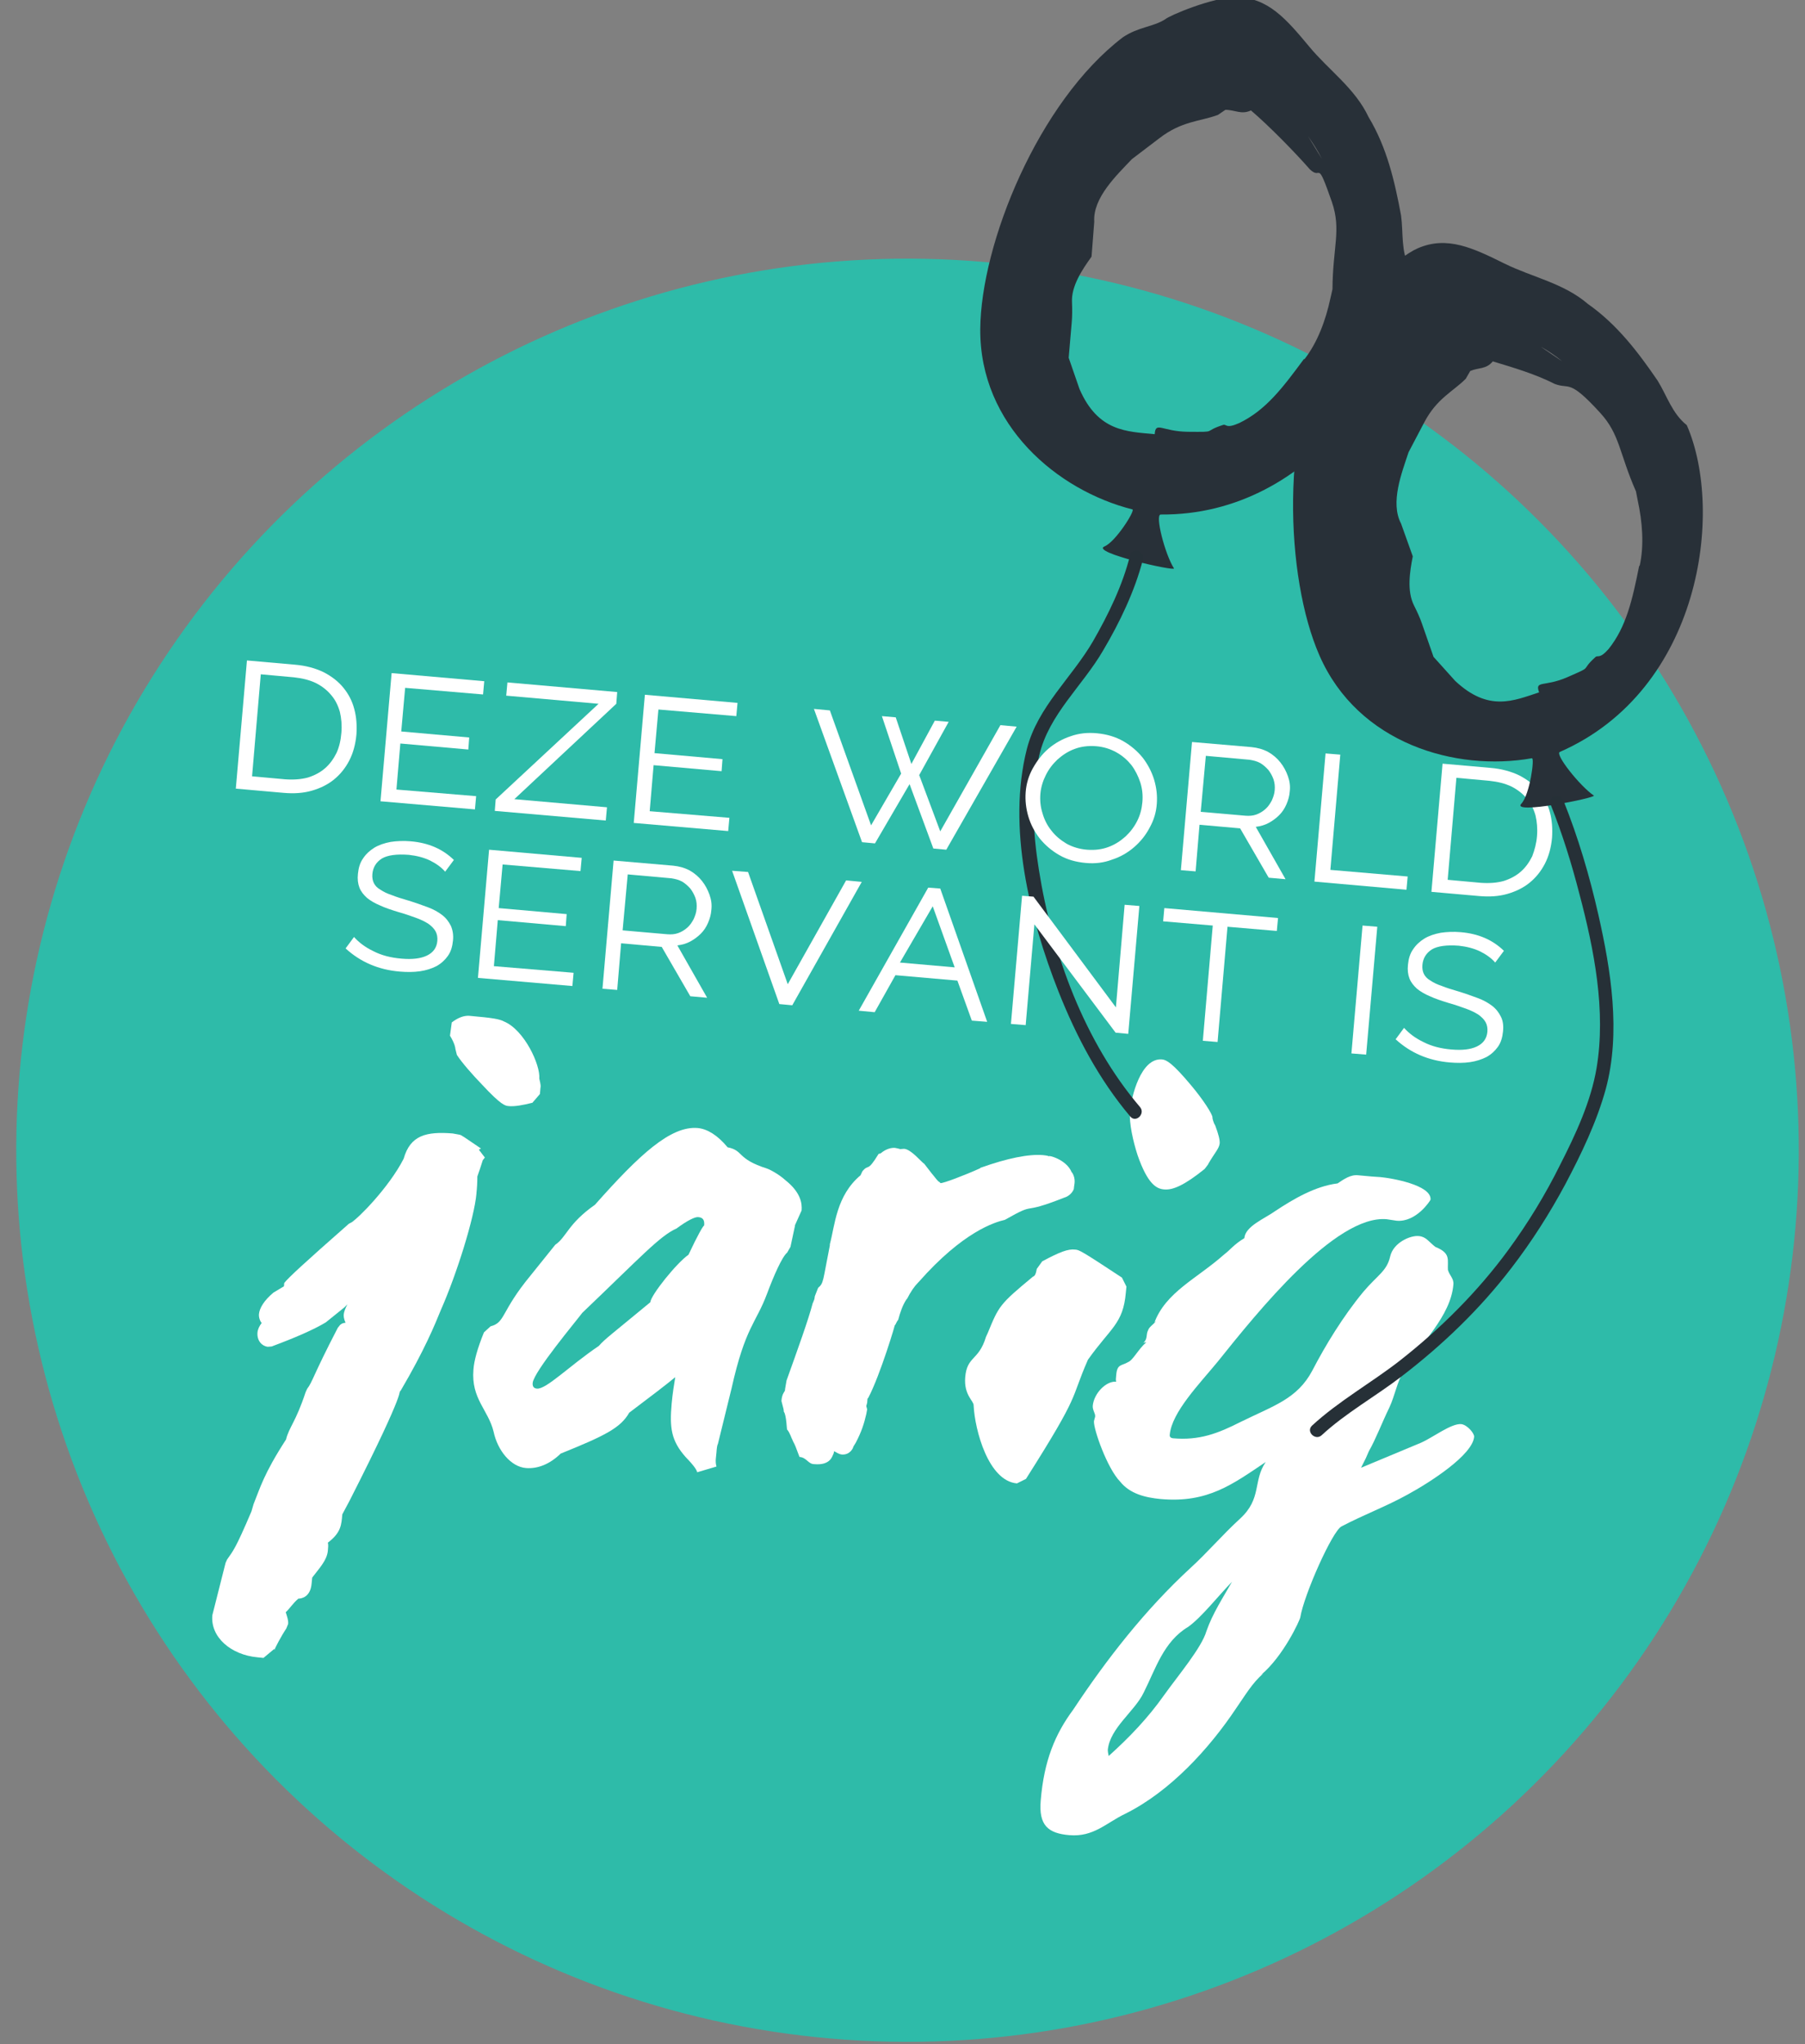
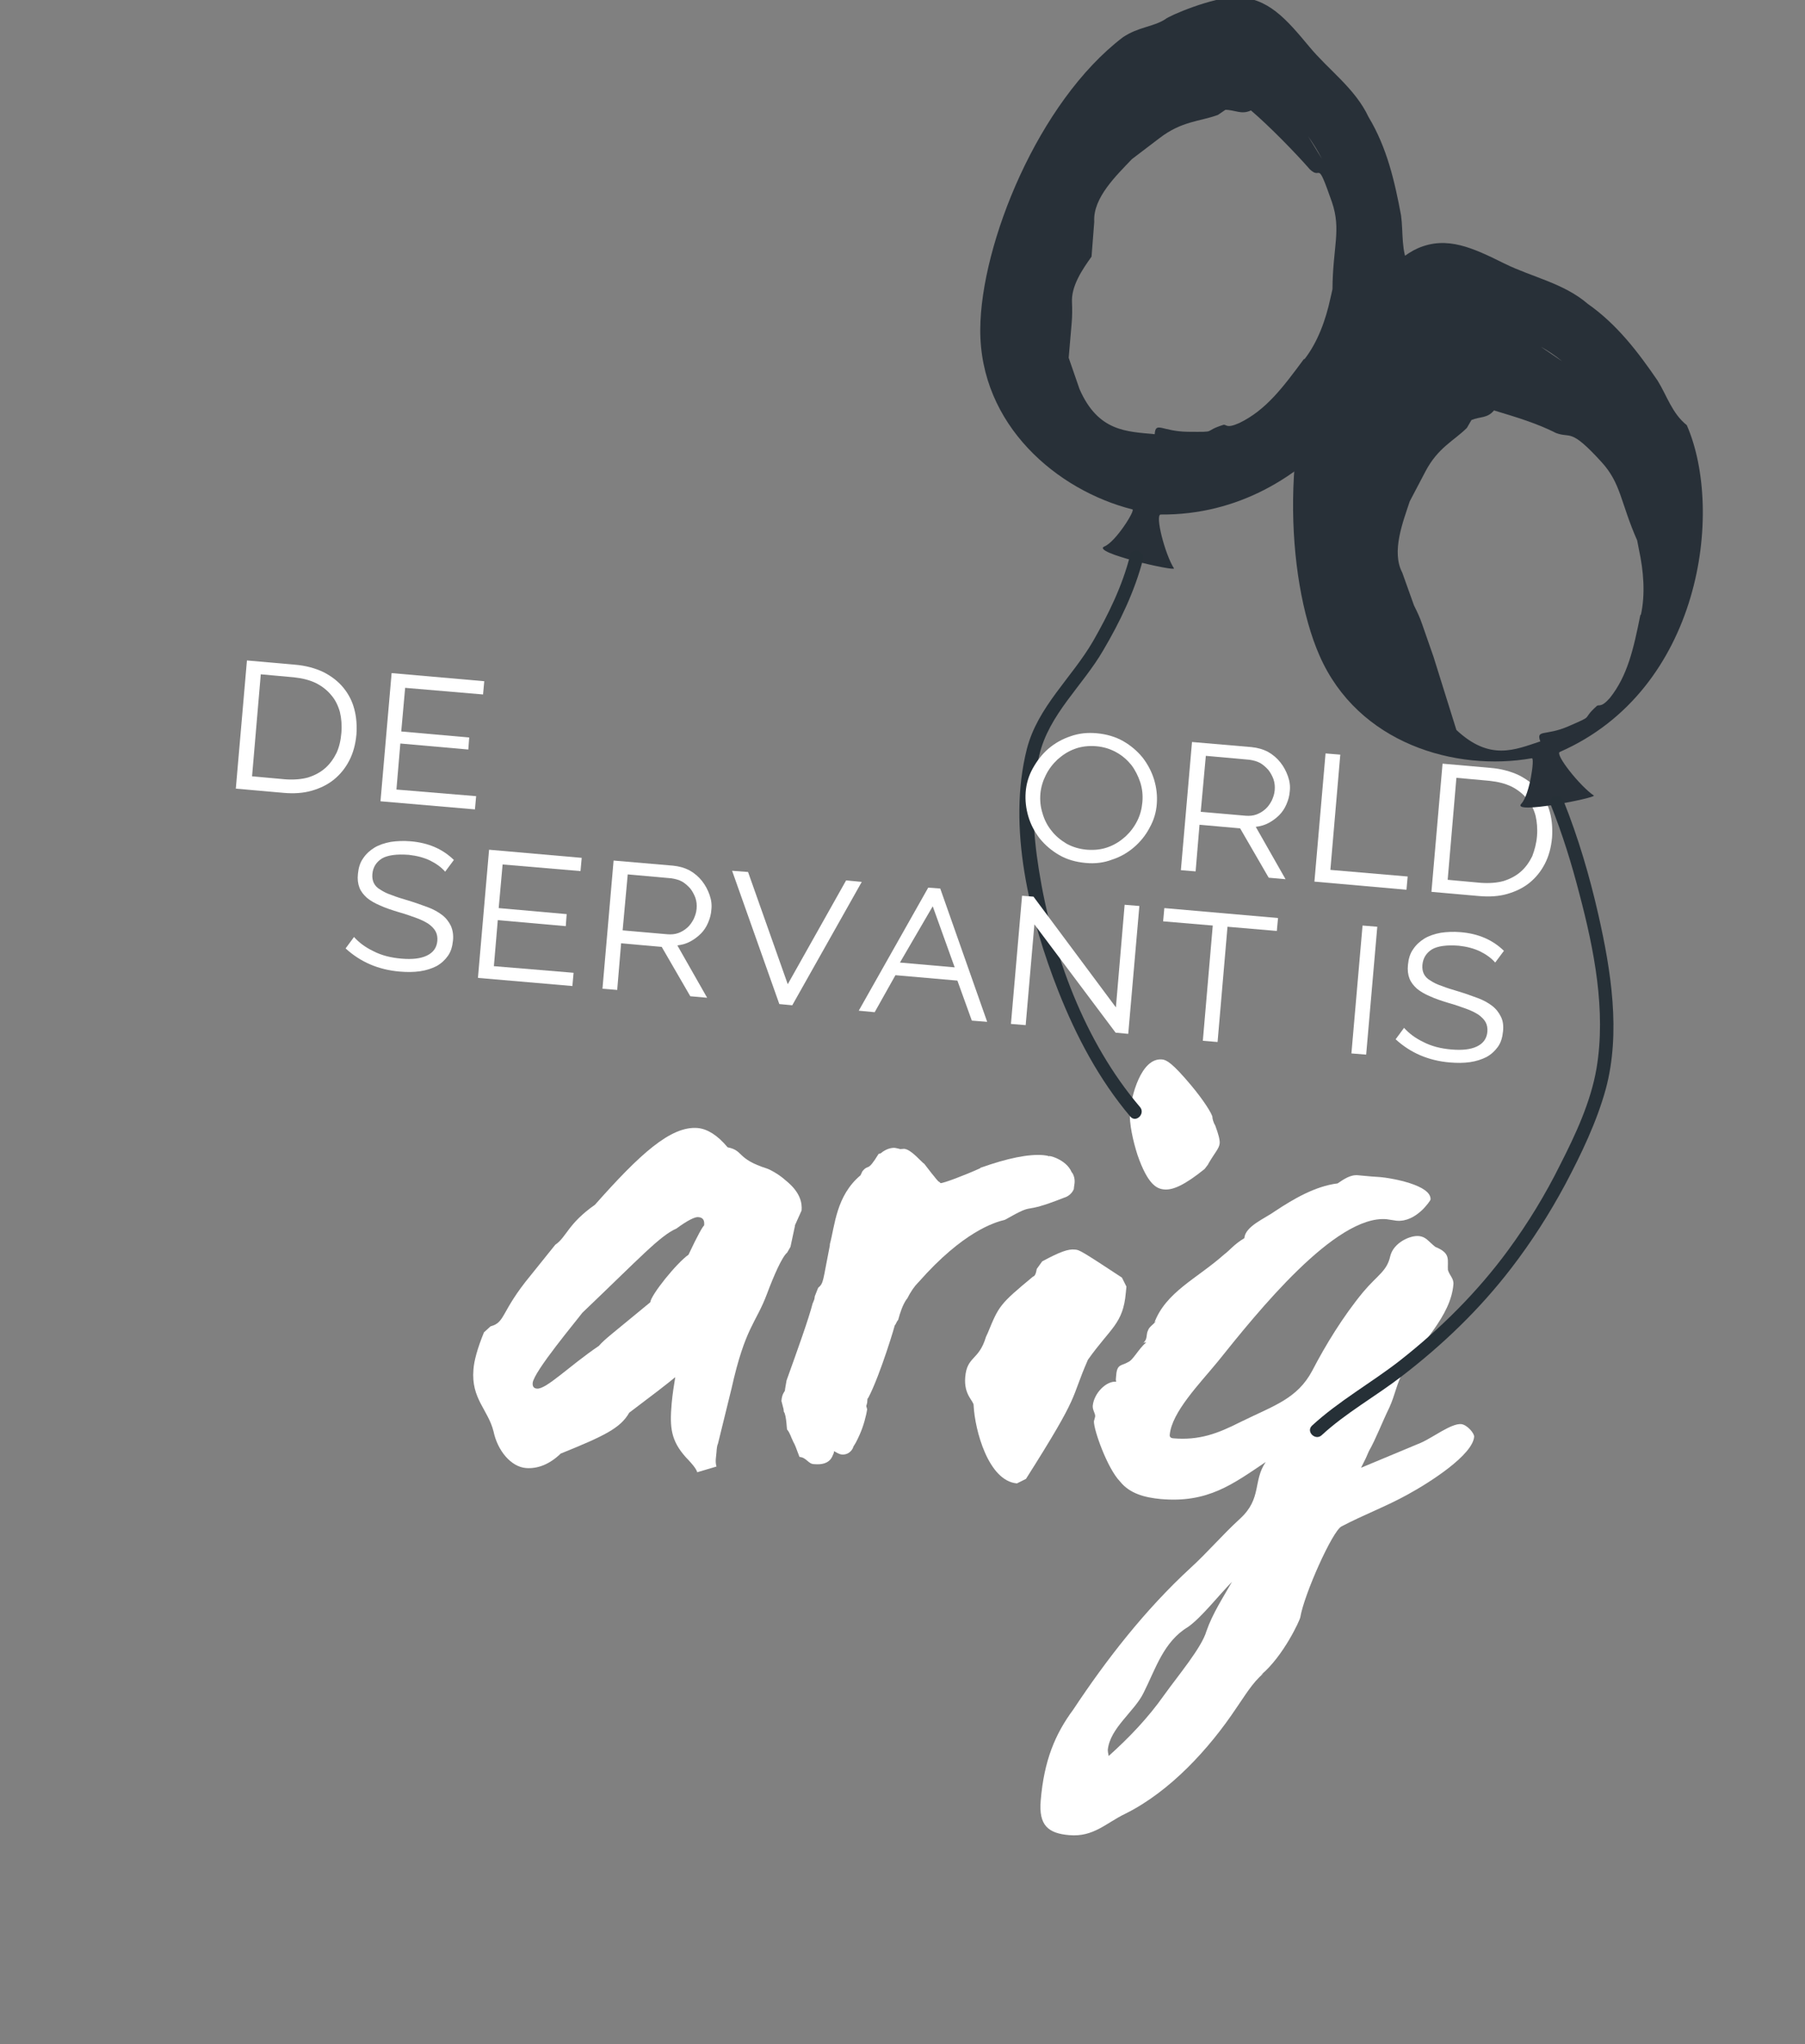
<svg xmlns="http://www.w3.org/2000/svg" xmlns:ns1="http://www.inkscape.org/namespaces/inkscape" xmlns:ns2="http://sodipodi.sourceforge.net/DTD/sodipodi-0.dtd" version="1.1" id="Laag_1" x="0px" y="0px" viewBox="0 0 600.1 679.4" style="enable-background:new 0 0 600.1 679.4;" xml:space="preserve" ns1:version="0.91 r13725" ns2:docname="verjaardag.svg">
  <rect x="0" y="0" width="600.1" height="679.4" fill="#808080" stroke="none" />
  <defs id="defs81" />
  <ns2:namedview pagecolor="#ffffff" bordercolor="#666666" borderopacity="1" objecttolerance="10" gridtolerance="10" guidetolerance="10" ns1:pageopacity="0" ns1:pageshadow="2" ns1:window-width="1920" ns1:window-height="1027" id="namedview79" showgrid="false" ns1:zoom="0.98249746" ns1:cx="449.68158" ns1:cy="197.67511" ns1:window-x="1358" ns1:window-y="-8" ns1:window-maximized="1" ns1:current-layer="Laag_1" />
  <style type="text/css" id="style3">
	.st0{fill:#2EBBA9;}
	.st1{fill:#FFFFFF;}
	.st2{fill:#283038;}
	.st3{fill:#263037;}
</style>
-   <ellipse transform="matrix(8.608449e-02 -0.996 0.996 8.608449e-02 -104.942 650.072)" class="st0" cx="301.9" cy="382.2" rx="296.4" ry="296.4" id="ellipse5" />
  <g id="g7">
-     <path class="st1" d="M160.5,385.6l-0.9,2.8l-0.9,2.6c0,2-0.1,3.8-0.3,5.5l0,0.2c-0.7,8-6.5,26.6-11.8,38.6   c-2,4.9-5.4,13.3-13.4,26.9c-1.2,1,3.2-3.1-17,36.6l-2.4,4.5c-0.3,3.3-0.3,6-4.8,9.4c0.2,0.7,0.1,1.6,0,2.7   c-0.3,3.3-3.2,6.2-5.2,8.9l-0.2,2c-0.4,4.6-3.5,5-4.4,5c-1.9,1.6-3,3.5-4.2,4.5c0.5,1.6,0.9,2.7,0.8,3.9l-0.6,1.5   c-1.8,2.7-3.7,6.4-4,7.2l0-0.4l-3.6,3l-2-0.2c-8.8-0.8-15.7-6.7-15-14l4.4-17.4l0.5-1.1c2-2.9,2.7-3.3,8.1-16l0.7-2.4   c2.2-5.4,3.3-9.9,10.8-21.5c1-4.1,3.2-5.7,6.5-15.7l0.5-1.1c2-2.7,1.7-3.9,10.2-20.3l0.8-1c0.7-0.6,1.2-0.6,1.8-0.7   c-0.6-1.2-0.7-2.3-0.6-2.9c0.1-0.7,0.4-1.7,1.2-3.2l-1,1l-6.2,5c-4.2,2.5-10.2,5.1-18,8l-1.3,0.1c-1.8-0.2-3.6-1.9-3.4-4.7   c0.1-1.1,0.6-2.2,1.4-3.2c-0.6-0.7-1-1.9-0.9-3c0.2-2,1.7-4.5,4.8-7.1l3.5-2.1l0.1-1.1c1.3-1.7,6.6-6.6,21.5-19.7l1.9-1l-0.9,0.4   c1.9-1,12.3-11.4,17.2-21c2.2-7.8,7.5-9.1,16.3-8.4l2.2,0.4c0.7,0.1,1.3,0.6,7.2,4.6l-0.7,0.4l2,2.6L160.5,385.6z M179.7,361.4   l-0.2,2.2l-2.5,2.9c-3.2,0.8-5.9,1.3-7.9,1.1c-1.1-0.1-2.4-0.2-8.9-7.2c-3.1-3.2-6.7-7.3-8.3-9.8l-0.5-2c0-0.2-0.1-1.6-1.8-4.4   l0.6-4.4c2.1-1.6,4-2.3,5.8-2.2c8,0.7,10.1,1.1,11.6,1.9c6.7,2.8,12.1,14.4,11.7,19C179.8,360.5,179.8,361.2,179.7,361.4z" id="path9" />
    <path class="st1" d="M266.5,402.3l-2.2,4.9l0,0.2l-1.5,7l-1.1,1.9c-1.7,1.4-4.5,7.8-6.7,13.7c-3.7,9.9-7.2,10.9-11.8,31.5   l-4.5,18.3c-0.3,0.6-0.4,1.5-0.5,2.9c-0.1,1.5-0.5,2.9,0,4.7l-6.4,1.9c-0.2-0.7-0.7-1.8-3.8-5c-4.9-5.5-5.4-9.8-4.7-17.8   c0.3-3.3,0.8-6.4,1.2-8.8c-2.9,2.4-7.6,6-15.3,11.8c-2.9,5.1-8.2,7.7-22.8,13.6c-3.6,3.5-7.6,5.1-11.5,4.8   c-5.1-0.4-9.5-5.9-10.8-12.1c-1.8-7.3-7.5-10.9-6.7-20.6c0.2-2.9,1.3-7,3.5-12.4l2.2-2c5-1.3,3.3-4.8,13.3-16.9l8.2-10.2   c3.8-2.6,4.2-7,13.2-13.3c14.8-16.7,25.2-26.3,34.2-25.5c3.1,0.3,6.5,2.3,9.9,6.4c5.5,1.1,2.8,3.8,13.2,7.1c0.2,0,3.6,1.6,6.1,3.9   C266.2,396.3,266.7,399.9,266.5,402.3z M234.1,407.3c0.2-1.8-0.4-2.7-2-2.8c-1.1-0.1-3.7,1.2-7.2,3.8c-5.5,2.4-12,9.6-31.3,28   c-2,2.7-16.1,19.5-16.5,23.3c-0.1,1.1,0.3,1.8,1.4,1.9c3.1,0.3,10.7-7.5,20.6-14.2c2-2.3,4.3-3.9,17.1-14.5   c0.2-2.4,8.7-13,12.7-15.8C232,410.4,233.8,407.3,234.1,407.3z" id="path11" />
    <path class="st1" d="M357.1,394.3l-0.1,0.9c-0.6,1.5-2,2.5-3.1,2.8c-15.7,6.2-8.5,1-19.8,7.4c-3.4,0.8-13.9,3.9-28.7,20.7l-0.2,0.2   c-1.2,1.2-2.5,3.1-3.6,5.3l-0.2,0.2c-1.3,1.9-2.1,4.3-2.8,6.9l-0.2,0.2c-0.5,0.8-0.6,1.3-1,1.7c0.6-1.5-4.7,16.3-8.7,23.9l-0.3,0.4   c0,0.4-0.1,0.9-0.1,1.3l-0.3,1.1l0.3,1.1L288,470c-0.7,3.1-1.6,5.9-3.5,9.5l-0.8,1.3c0,0.4-1.1,2.8-3.8,2.6   c-1.1-0.1-1.9-0.8-2.6-1.1c0,0.2-0.1,0.7-0.3,1.1c-0.3,0.4-0.8,3.7-6.3,3.2c-2,0-2.5-2.2-4.9-2.4c-1.6-4.1-1.1-3.2-2.2-5.3   l-0.2-0.5c-0.2-0.2-0.7-2.1-1.7-3.3c-0.1,0.7-0.2-4.9-1.1-5.9l-0.1-0.9l-0.7-2.7c0.2-2.7,1.2-3,1.2-3.7l0-0.2l0.5-2.9   c3.8-10.6,7.3-20.3,8.7-25.7l0.3-0.6c-0.2-0.2,0.2,0.2,0.4-1.7l1.1-2.8c1.9-1.6,1.5-2.1,3.9-14.1l0-0.4c1.7-6.3,2.1-16.1,10.2-22.9   l0.6-1.3c2.2-2.7,1.5,0.6,5.4-5.8l0.7-0.2c1.9-1.6,3.7-1.9,4.8-1.8c0.7,0.1,1.3,0.3,1.7,0.4c0.4,0,0.9-0.1,1.3-0.1   c2.4,0.2,5.8,4.5,6.7,5l2.4,3.1c1.2,1.4,2.2,2.9,2.6,2.9l0.2,0.2l0.2,0.2c0.9,0.1,8-2.6,13.1-4.9l0.2-0.2c9-3.2,16-4.6,20.8-4.2   c0.7,0.1,1.3,0.1,2,0.4c-0.6-0.5,5.7,0.9,7.5,5.3l0.2,0.2C357.8,391.9,357.1,393.9,357.1,394.3z" id="path13" />
    <path class="st1" d="M373,424.6l1.5,3l-0.2,2c-0.9,10.4-5,11.6-12.6,22.3c-6.1,13.9-2,10.3-20.6,39.6l-3,1.5   c-9.5-0.8-14-17.7-14.4-25.9c0.1-1.5-3.3-3.4-2.8-9.4c0.6-7.1,4.5-5.4,6.9-13.4l0.6-1.3c3.7-9,3.9-9.5,15-18.7c0.7-0.2,1-1,1.3-2.6   l1.8-2.5c5.8-3.1,8.6-4.2,11-3.9C358.8,415.4,359.5,415.7,373,424.6z M405.5,380c-0.2,1.8-1.6,3-3.9,7l0.2-0.2l-1.3,1.7   c-6.7,5.4-10.6,7.1-13.5,6.8c-2.4-0.2-5.4-1.6-8.8-11.4c-1.4-4.3-2.9-10.7-2.5-14.5c0.4-4.9,3.6-17.9,10.6-17.3   c1.5,0.1,3.5,1.2,9.7,8.6c4.2,5,7,9.5,7.1,10.6l0,0.2c0,0.2,0.3,1.6,0.9,2.5C405.1,376.9,405.6,378.9,405.5,380z" id="path15" />
    <path class="st1" d="M454.1,484.6l-1.6,3.2l19.9-8.3c3.9-1.7,10.1-6.5,13.4-6.2c2,0.2,4.4,3.1,4.3,4.2c-0.5,6-14.4,15-22.1,19.2   c-7.2,4-14.6,6.7-22,10.6c-3,1.5-12.4,22.5-13.7,30.2c-0.1,0.9-5.6,12.9-13,19.1l0.7-0.4c-3.6,3-6.2,7.5-9,11.5   c-9,13.5-22,27.7-36.9,35.1c-6.3,3-10.5,7.8-18.6,7.1c-7.1-0.6-10.2-3.3-9.5-11.5c1.1-13.3,4.8-22.1,10.8-30.2   c11-16.6,23.8-33.1,39-47.1c5.6-5.1,10.5-10.9,16.5-16.4c7.3-6.7,4.2-12.5,8.5-18.8c-10.9,7.3-19.2,13.7-34.9,12.3   c-5.3-0.5-10.3-1.8-13.5-5.8c-4.3-4.4-8.9-17.5-8.7-20.1l0.4-1.5c0.1-1.1-0.9-2.1-0.8-3.6c0.4-4.2,4.5-8.3,7.8-8   c-0.2-0.5-0.1-1.1,0-2.2c0.3-3.8,1.8-3,3.9-4.3c1.6-0.5,3.5-4.4,6.1-6.6c-0.4,0-0.9,0.1-1.1,0.3c1.7-1.4,0.9-2.8,1.7-4.3   c0.3-1.1,2-2.1,2.7-3.1c-0.5,0.4-0.7,0.6-0.7,0.8c3.8-10.4,14.2-14.8,23.3-22.9c1.9-1.4,3.2-3.3,6.7-5.4c0.3-4,6.8-6.5,10.4-9.1   c5.9-3.9,13.2-8.2,20.6-9.1c2.1-1.4,4.3-3,6.9-2.7l4.4,0.4l2.9,0.2c3.5,0.3,17.1,2.6,16.7,7.5c0,0.2-4.7,7.6-11.3,7l-3.3-0.5   c-17-1.5-42.9,30.8-56.2,47.4c-6,7.3-15.2,16.7-15.9,24.2c-0.1,0.7,0.3,1.1,1,1.2c8.8,0.8,15-1.6,22.5-5.4   c11.2-5.5,18.9-7.7,23.9-17.1c4.3-8.3,10.2-18,16.9-26.1c4.7-5.6,7.9-6.9,9-11.9c1.1-4.6,6.8-7,9.5-6.7c2.4,0.2,3.2,1.8,5.5,3.6   c5.4,2.2,3.9,4.3,4.2,8.1l0-0.4c0.5,1.8,2,2.8,1.8,4.8c-0.9,10.6-10.8,19.5-16.5,28.6c-2.3,4-2.9,8.2-4.8,12.3   c-2.4,4.9-4.5,10.5-6.8,14.5L454.1,484.6z M409.6,525.7c-4.6,4.7-10.1,11.8-14.6,15c-8.2,4.9-10.8,14-14.8,21.9   c-3,6.2-11.2,11.7-11.9,19c0,0.4,0.1,1.1,0.3,2c7-6.3,13.1-12.7,18.4-20.2c4.8-6.7,12.5-15.8,14.1-21.3   C403.1,536.3,406.7,530.8,409.6,525.7z" id="path17" />
  </g>
  <g id="g19">
    <path class="st2" d="M465.8,71.6c-2.1-11.3-4.7-22.6-10.8-32.7c-4.5-9.6-13.4-15.7-19.8-23.5c-7.5-9-13.7-16.3-24.2-16.3   c-7.8-0.1-22.5,6.2-23.6,7.3c-4.1,2.6-8.9,2.5-14.1,6c-28.2,21.5-47.2,68.7-47.4,97c-0.2,31.9,25.6,53.6,50.6,59.9   c1,0.3-5.6,10.8-9.3,12.3c-4.8,2,23.8,8.4,23.1,7.3c-3-4.7-6.4-17.9-4.4-17.9c51.3,0.4,82.5-50.8,82.7-82   C465.7,83.4,466.6,77.4,465.8,71.6z M439.5,52.8l-4.6-7.5C436.6,47.7,438.1,50.1,439.5,52.8z M355.3,118.9l1-11.6   c0.2-2.3,0.2-4.5,0.1-6.8c-0.3-5.4,3.4-10.9,6.5-15.2l0.9-11.6c-0.5-8,7.5-15.5,12.5-20.8l9.2-7c7.4-5.7,13.4-5.5,19.4-7.7l2.5-1.7   c3.2,0,5.3,1.7,8.5,0.2c6,5.1,14.8,14.1,19.6,19.6c4,3.8,2.1-4.1,7.3,10.8c3.2,9.3,0.3,14.9,0.2,29c-0.2,1.1-0.5,2.1-0.7,3.1   c-1.5,7-4.2,14.6-8.7,20.3l0-0.3c-7.1,9.6-12.7,17.1-21.6,21.4c-4.5,2-4.2,0.3-5.3,0.6c-7.2,2.3-1.4,2.4-11.8,2.3   c-8.6-0.1-10.7-3.6-11,0.8c-9.3-0.9-18.8-0.8-25-15" id="path21" />
  </g>
  <g id="g23">
    <g id="g25">
      <path class="st3" d="M375.7,184.6c-2.5,10-7.2,19.6-12.3,28.5c-7.1,12.2-18.4,21.8-22,35.8c-6.6,26,0.9,56.3,10.5,80.6    c5.9,14.9,13.5,29.3,23.9,41.6c1.9,2.2,5.1-1,3.2-3.2c-18.5-21.7-29.2-51-33.6-78.8c-2-12.4-2.8-25.7,0.1-38    c3.2-13.7,14.4-23.1,21.3-35c5.5-9.3,10.5-19.7,13.2-30.2C380.7,183,376.4,181.8,375.7,184.6L375.7,184.6z" id="path27" />
    </g>
  </g>
  <g id="g29">
    <path class="st1" d="M78.4,262.1l3.7-42.6l15.9,1.4c3.7,0.3,6.9,1.2,9.6,2.5c2.7,1.4,4.9,3.1,6.6,5.2c1.7,2.1,2.9,4.4,3.6,7.1   c0.7,2.6,0.9,5.4,0.7,8.4c-0.3,3.3-1.1,6.2-2.4,8.7c-1.3,2.5-3,4.6-5.1,6.3c-2.1,1.7-4.6,2.9-7.4,3.7c-2.8,0.8-5.9,1-9.3,0.7   L78.4,262.1z M113.5,243.5c0.2-2.5,0-4.8-0.5-6.9c-0.6-2.1-1.5-4-2.9-5.6c-1.3-1.6-3.1-3-5.1-4c-2.1-1-4.5-1.6-7.3-1.9l-11-1   l-2.9,33.9l11,1c2.9,0.2,5.4,0,7.6-0.6c2.2-0.7,4.1-1.7,5.7-3.1c1.6-1.4,2.8-3.1,3.8-5.1C112.8,248.2,113.3,246,113.5,243.5z" id="path31" />
    <path class="st1" d="M158.3,264.6l-0.4,4.4l-31.4-2.7l3.7-42.6l30.8,2.7l-0.4,4.4l-25.9-2.2l-1.3,14.5l22.6,2l-0.3,4l-22.6-2   l-1.3,15.3L158.3,264.6z" id="path33" />
-     <path class="st1" d="M164.8,265.7l34.2-31.8l-30.7-2.7l0.4-4.4l36.5,3.2l-0.3,3.9l-33.9,31.7l30.8,2.7l-0.4,4.4l-36.9-3.2   L164.8,265.7z" id="path35" />
-     <path class="st1" d="M242.5,271.8l-0.4,4.4l-31.4-2.7l3.7-42.6l30.8,2.7l-0.4,4.4l-25.9-2.2l-1.3,14.5l22.6,2l-0.3,4l-22.6-2   l-1.3,15.3L242.5,271.8z" id="path37" />
-     <path class="st1" d="M293.2,238l4.6,0.4l5.2,15.5l7.8-14.4l4.6,0.4l-9.8,17.7l7,18.7l20-35.3l5.4,0.5l-23.4,40.9l-4.3-0.4   l-7.9-21.4l-11.5,19.7l-4.3-0.4l-16-44.3l5.3,0.5l13.7,38.2l10-17.2L293.2,238z" id="path39" />
    <path class="st1" d="M361,286.8c-3.3-0.3-6.2-1.1-8.8-2.6c-2.6-1.5-4.7-3.3-6.5-5.5c-1.7-2.2-3-4.6-3.8-7.3   c-0.8-2.7-1.1-5.4-0.9-8.1c0.2-2.8,1-5.5,2.4-8s3.1-4.7,5.2-6.5s4.6-3.2,7.3-4.1c2.8-1,5.7-1.3,8.8-1c3.3,0.3,6.2,1.2,8.7,2.6   c2.6,1.5,4.7,3.3,6.5,5.5c1.7,2.2,3,4.7,3.8,7.3c0.8,2.7,1.1,5.3,0.9,8c-0.2,2.9-1,5.5-2.4,8c-1.3,2.5-3.1,4.7-5.2,6.5   c-2.1,1.8-4.5,3.2-7.3,4.1C367.1,286.7,364.1,287.1,361,286.8z M345.9,263.7c-0.2,2.2,0,4.4,0.7,6.6c0.6,2.1,1.6,4.1,3,5.8   c1.3,1.7,3,3.1,5,4.3c2,1.1,4.3,1.8,6.8,2c2.6,0.2,5-0.1,7.1-0.9c2.2-0.8,4-2,5.7-3.5c1.6-1.5,2.9-3.2,3.9-5.2c1-2,1.5-4,1.7-6.2   c0.2-2.2,0-4.4-0.7-6.6c-0.7-2.1-1.7-4.1-3-5.8c-1.4-1.7-3-3.1-5-4.2c-2-1.1-4.2-1.8-6.7-2c-2.6-0.2-5,0.1-7.1,0.9   c-2.2,0.8-4,2-5.7,3.5c-1.6,1.5-2.9,3.2-3.9,5.2C346.7,259.6,346.1,261.6,345.9,263.7z" id="path41" />
    <path class="st1" d="M392.6,289.2l3.7-42.6l19.8,1.7c2,0.2,3.8,0.7,5.5,1.6c1.6,0.9,3,2.1,4.1,3.5c1.1,1.4,1.9,2.9,2.5,4.6   c0.6,1.7,0.8,3.3,0.6,5c-0.1,1.5-0.5,2.9-1.1,4.3c-0.6,1.4-1.4,2.6-2.4,3.6c-1,1-2.2,1.9-3.5,2.6c-1.3,0.7-2.7,1.1-4.3,1.3   l9.9,17.4l-5.6-0.5l-9.5-16.4l-13.5-1.2l-1.3,15.5L392.6,289.2z M399.2,269.8l14.9,1.3c1.3,0.1,2.5,0,3.6-0.4c1.1-0.4,2.1-1,3-1.8   c0.9-0.8,1.5-1.7,2.1-2.8c0.5-1.1,0.9-2.2,1-3.5c0.1-1.2,0-2.4-0.4-3.6c-0.4-1.1-1-2.2-1.7-3.1c-0.8-0.9-1.7-1.7-2.7-2.3   c-1.1-0.6-2.3-0.9-3.6-1.1l-14.5-1.3L399.2,269.8z" id="path43" />
    <path class="st1" d="M437,293l3.7-42.6l4.9,0.4l-3.3,38.3l25.7,2.2l-0.4,4.4L437,293z" id="path45" />
    <path class="st1" d="M475.9,296.4l3.7-42.6l15.9,1.4c3.7,0.3,6.9,1.2,9.6,2.5c2.7,1.4,4.9,3.1,6.6,5.2c1.7,2.1,2.9,4.4,3.6,7.1   c0.7,2.6,0.9,5.5,0.7,8.4c-0.3,3.3-1.1,6.2-2.4,8.7c-1.3,2.5-3,4.6-5.1,6.3c-2.1,1.7-4.6,2.9-7.4,3.7s-5.9,1-9.3,0.7L475.9,296.4z    M511,277.9c0.2-2.5,0-4.8-0.5-6.9c-0.6-2.1-1.5-4-2.9-5.6c-1.3-1.6-3.1-3-5.1-4c-2.1-1-4.5-1.6-7.3-1.9l-11-1l-2.9,33.9l11,1   c2.9,0.2,5.4,0,7.6-0.6c2.2-0.7,4.1-1.7,5.7-3.1c1.6-1.4,2.8-3.1,3.8-5.1C510.2,282.5,510.8,280.3,511,277.9z" id="path47" />
    <path class="st1" d="M148,289.7c-1.3-1.5-3-2.7-5-3.7c-2.1-1-4.4-1.6-7.1-1.9c-4-0.3-7,0.1-8.9,1.2c-1.9,1.2-3,2.9-3.2,5.2   c-0.1,1.2,0.1,2.2,0.5,3c0.4,0.8,1.1,1.6,2.2,2.2c1,0.7,2.3,1.3,3.8,1.8c1.5,0.6,3.4,1.2,5.5,1.8c2.3,0.7,4.5,1.5,6.4,2.2   c1.9,0.7,3.5,1.6,4.8,2.6c1.3,1,2.2,2.2,2.9,3.6c0.6,1.4,0.9,3,0.7,4.9c-0.2,2-0.7,3.7-1.7,5.1c-1,1.4-2.2,2.5-3.8,3.4   c-1.6,0.8-3.4,1.4-5.5,1.7c-2.1,0.3-4.3,0.3-6.7,0.1c-7.1-0.6-13.1-3.2-18-7.7l2.8-3.8c1.6,1.8,3.7,3.4,6.4,4.7   c2.7,1.4,5.8,2.2,9.4,2.5c3.5,0.3,6.3,0,8.4-1c2.1-1,3.3-2.6,3.5-4.9c0.1-1.2-0.1-2.3-0.6-3.2c-0.5-0.9-1.3-1.7-2.4-2.5   c-1.1-0.7-2.5-1.4-4.2-2c-1.7-0.6-3.6-1.3-5.8-1.9c-2.3-0.7-4.4-1.4-6.1-2.2c-1.7-0.7-3.2-1.6-4.3-2.5c-1.1-1-2-2.1-2.5-3.4   c-0.5-1.3-0.7-2.8-0.5-4.6c0.2-2,0.7-3.7,1.7-5.1c1-1.5,2.2-2.6,3.8-3.6c1.5-0.9,3.3-1.5,5.4-1.9c2-0.3,4.3-0.4,6.6-0.2   c6,0.5,10.7,2.6,14.4,6.2L148,289.7z" id="path51" />
    <path class="st1" d="M190.7,323.3l-0.4,4.4l-31.4-2.7l3.7-42.6l30.8,2.7l-0.4,4.4l-25.9-2.2l-1.3,14.5l22.6,2l-0.3,4l-22.6-2   l-1.3,15.3L190.7,323.3z" id="path53" />
    <path class="st1" d="M200.3,328.6l3.7-42.6l19.8,1.7c2,0.2,3.8,0.7,5.5,1.6c1.6,0.9,3,2.1,4.1,3.5c1.1,1.4,1.9,2.9,2.5,4.6   c0.6,1.7,0.8,3.3,0.6,5c-0.1,1.5-0.5,2.9-1.1,4.3c-0.6,1.4-1.4,2.6-2.4,3.6c-1,1-2.2,1.9-3.5,2.6c-1.3,0.7-2.7,1.1-4.3,1.3   l9.9,17.4l-5.6-0.5l-9.5-16.4l-13.5-1.2l-1.3,15.5L200.3,328.6z M207,309.2l14.9,1.3c1.3,0.1,2.5,0,3.6-0.4c1.1-0.4,2.1-1,3-1.8   c0.9-0.8,1.5-1.7,2.1-2.8c0.5-1.1,0.9-2.2,1-3.5s0-2.4-0.4-3.6c-0.4-1.1-1-2.2-1.7-3.1c-0.8-0.9-1.7-1.7-2.7-2.3   c-1.1-0.6-2.3-0.9-3.6-1.1l-14.5-1.3L207,309.2z" id="path55" />
    <path class="st1" d="M248.7,289.8l13.2,37.3l19.4-34.5l5.2,0.5l-23.1,41l-4.3-0.4l-15.7-44.3L248.7,289.8z" id="path57" />
    <path class="st1" d="M285.5,335.9l23.1-40.9l4,0.3l15.6,44.3l-5.1-0.4l-4.8-13.3l-20.6-1.8l-6.9,12.3L285.5,335.9z M310.1,301.2   l-10.9,18.7l18.2,1.6L310.1,301.2z" id="path59" />
    <path class="st1" d="M343.9,307.2l-2.9,33.5l-4.9-0.4l3.7-42.6l3.8,0.3l27.4,36.8l2.9-34.1l4.9,0.4l-3.7,42.5l-4.2-0.4L343.9,307.2   z" id="path61" />
    <path class="st1" d="M424.5,309.4l-16.4-1.4l-3.3,38.3l-4.9-0.4l3.3-38.3l-16.5-1.4l0.4-4.4l37.8,3.3L424.5,309.4z" id="path63" />
    <path class="st1" d="M449.3,350.1l3.7-42.5l4.9,0.4l-3.7,42.5L449.3,350.1z" id="path65" />
    <path class="st1" d="M497.1,319.9c-1.3-1.5-3-2.7-5-3.7c-2.1-1-4.4-1.6-7.1-1.9c-4-0.3-7,0.1-8.9,1.2c-1.9,1.2-3,2.9-3.2,5.2   c-0.1,1.2,0.1,2.2,0.5,3c0.4,0.8,1.1,1.6,2.2,2.2c1,0.7,2.3,1.3,3.8,1.8c1.5,0.6,3.4,1.2,5.5,1.8c2.3,0.7,4.5,1.5,6.4,2.2   c1.9,0.7,3.5,1.6,4.8,2.6c1.3,1,2.2,2.2,2.9,3.6s0.9,3,0.7,4.9c-0.2,2-0.7,3.7-1.7,5.1c-1,1.4-2.2,2.5-3.8,3.4   c-1.6,0.8-3.4,1.4-5.5,1.7c-2.1,0.3-4.3,0.3-6.7,0.1c-7.1-0.6-13.1-3.2-18-7.7l2.8-3.8c1.6,1.8,3.7,3.4,6.4,4.7   c2.7,1.4,5.8,2.2,9.4,2.5c3.5,0.3,6.3,0,8.4-1c2.1-1,3.3-2.6,3.5-4.9c0.1-1.2-0.1-2.3-0.6-3.2c-0.5-0.9-1.3-1.7-2.4-2.5   c-1.1-0.7-2.5-1.4-4.2-2c-1.7-0.6-3.6-1.3-5.8-1.9c-2.3-0.7-4.4-1.4-6.1-2.2c-1.7-0.7-3.2-1.6-4.3-2.5c-1.1-1-2-2.1-2.5-3.4   c-0.5-1.3-0.7-2.8-0.5-4.6c0.2-2,0.7-3.7,1.7-5.1c1-1.5,2.2-2.6,3.8-3.6c1.5-0.9,3.3-1.5,5.4-1.9c2-0.3,4.3-0.4,6.6-0.2   c6,0.5,10.7,2.6,14.4,6.2L497.1,319.9z" id="path67" />
  </g>
  <g id="g69">
-     <path class="st2" d="M551.1,126.5c-6.5-9.5-13.5-18.7-23.2-25.5c-8-6.9-18.6-8.9-27.7-13.4c-10.5-5.2-19.1-9.3-28.8-5.1   c-7.2,3.1-18,14.8-18.5,16.3c-2.7,4-7.1,6-10.4,11.2c-17.1,31.1-15.2,82-3.8,107.9c12.8,29.2,45.2,38.6,70.6,34.1   c1-0.2-0.7,12.1-3.5,15.1c-3.6,3.8,25.1-2,24.1-2.7c-4.6-3.1-13.1-13.8-11.3-14.5c47-20.6,54.7-80,42.2-108.6   C555.9,137.4,554.2,131.5,551.1,126.5z M519.4,120.1l-7.2-4.9C514.7,116.6,517.1,118.2,519.4,120.1z M476.6,218.3l-3.8-10.9   c-0.7-2.1-1.7-4.2-2.7-6.2c-2.4-4.8-1.4-11.2-0.4-16.3l-3.9-10.9c-3.7-7,0.3-17,2.5-23.7l5.2-9.9c4.2-8,9.5-10.2,13.8-14.5l1.5-2.6   c2.8-1.2,5.3-0.5,7.5-3.2c7.3,2.2,14.3,4.3,20.6,7.5c5,1.9,4.6-1.9,15.1,9.6c6.6,7.2,6.3,13.4,11.9,26.1c0.2,1,0.4,2.1,0.6,3.1   c1.5,6.9,2.2,14.8,0.6,21.8l-0.1-0.3c-2.3,11.5-4.3,20.4-10.2,27.8c-3.1,3.5-3.6,1.9-4.4,2.7c-5.4,4.9-0.2,2.7-9.4,6.7   c-7.6,3.3-10.8,0.9-9.3,5c-8.5,2.8-16.8,6.6-27.9-3.8" id="path71" />
+     <path class="st2" d="M551.1,126.5c-6.5-9.5-13.5-18.7-23.2-25.5c-8-6.9-18.6-8.9-27.7-13.4c-10.5-5.2-19.1-9.3-28.8-5.1   c-7.2,3.1-18,14.8-18.5,16.3c-2.7,4-7.1,6-10.4,11.2c-17.1,31.1-15.2,82-3.8,107.9c12.8,29.2,45.2,38.6,70.6,34.1   c1-0.2-0.7,12.1-3.5,15.1c-3.6,3.8,25.1-2,24.1-2.7c-4.6-3.1-13.1-13.8-11.3-14.5c47-20.6,54.7-80,42.2-108.6   C555.9,137.4,554.2,131.5,551.1,126.5z M519.4,120.1l-7.2-4.9C514.7,116.6,517.1,118.2,519.4,120.1z M476.6,218.3l-3.8-10.9   c-0.7-2.1-1.7-4.2-2.7-6.2l-3.9-10.9c-3.7-7,0.3-17,2.5-23.7l5.2-9.9c4.2-8,9.5-10.2,13.8-14.5l1.5-2.6   c2.8-1.2,5.3-0.5,7.5-3.2c7.3,2.2,14.3,4.3,20.6,7.5c5,1.9,4.6-1.9,15.1,9.6c6.6,7.2,6.3,13.4,11.9,26.1c0.2,1,0.4,2.1,0.6,3.1   c1.5,6.9,2.2,14.8,0.6,21.8l-0.1-0.3c-2.3,11.5-4.3,20.4-10.2,27.8c-3.1,3.5-3.6,1.9-4.4,2.7c-5.4,4.9-0.2,2.7-9.4,6.7   c-7.6,3.3-10.8,0.9-9.3,5c-8.5,2.8-16.8,6.6-27.9-3.8" id="path71" />
  </g>
  <g id="g73">
    <g id="g75">
      <path class="st3" d="M515.5,267.3c3.9,9.7,7,19.7,9.6,29.8c4.9,18.5,8.9,38.8,5.7,57.9c-1.9,11.2-7,22.1-12.1,32.1    c-4.9,9.9-10.7,19.4-17.3,28.4c-10.2,13.9-22.5,26.1-36,36.7c-9.5,7.4-20.3,13.4-29.2,21.6c-2.1,2,1.1,5.1,3.2,3.2    c8-7.4,17.9-12.9,26.5-19.5c13.7-10.5,26.1-22.4,36.6-36.1c6.7-8.7,12.7-18.1,17.9-27.8c5.3-10,10.5-20.8,13.5-31.8    c5-18.7,1.7-39.3-2.5-57.8c-2.9-12.8-6.7-25.7-11.6-37.9C518.8,263.4,514.4,264.6,515.5,267.3L515.5,267.3z" id="path77" />
    </g>
  </g>
</svg>